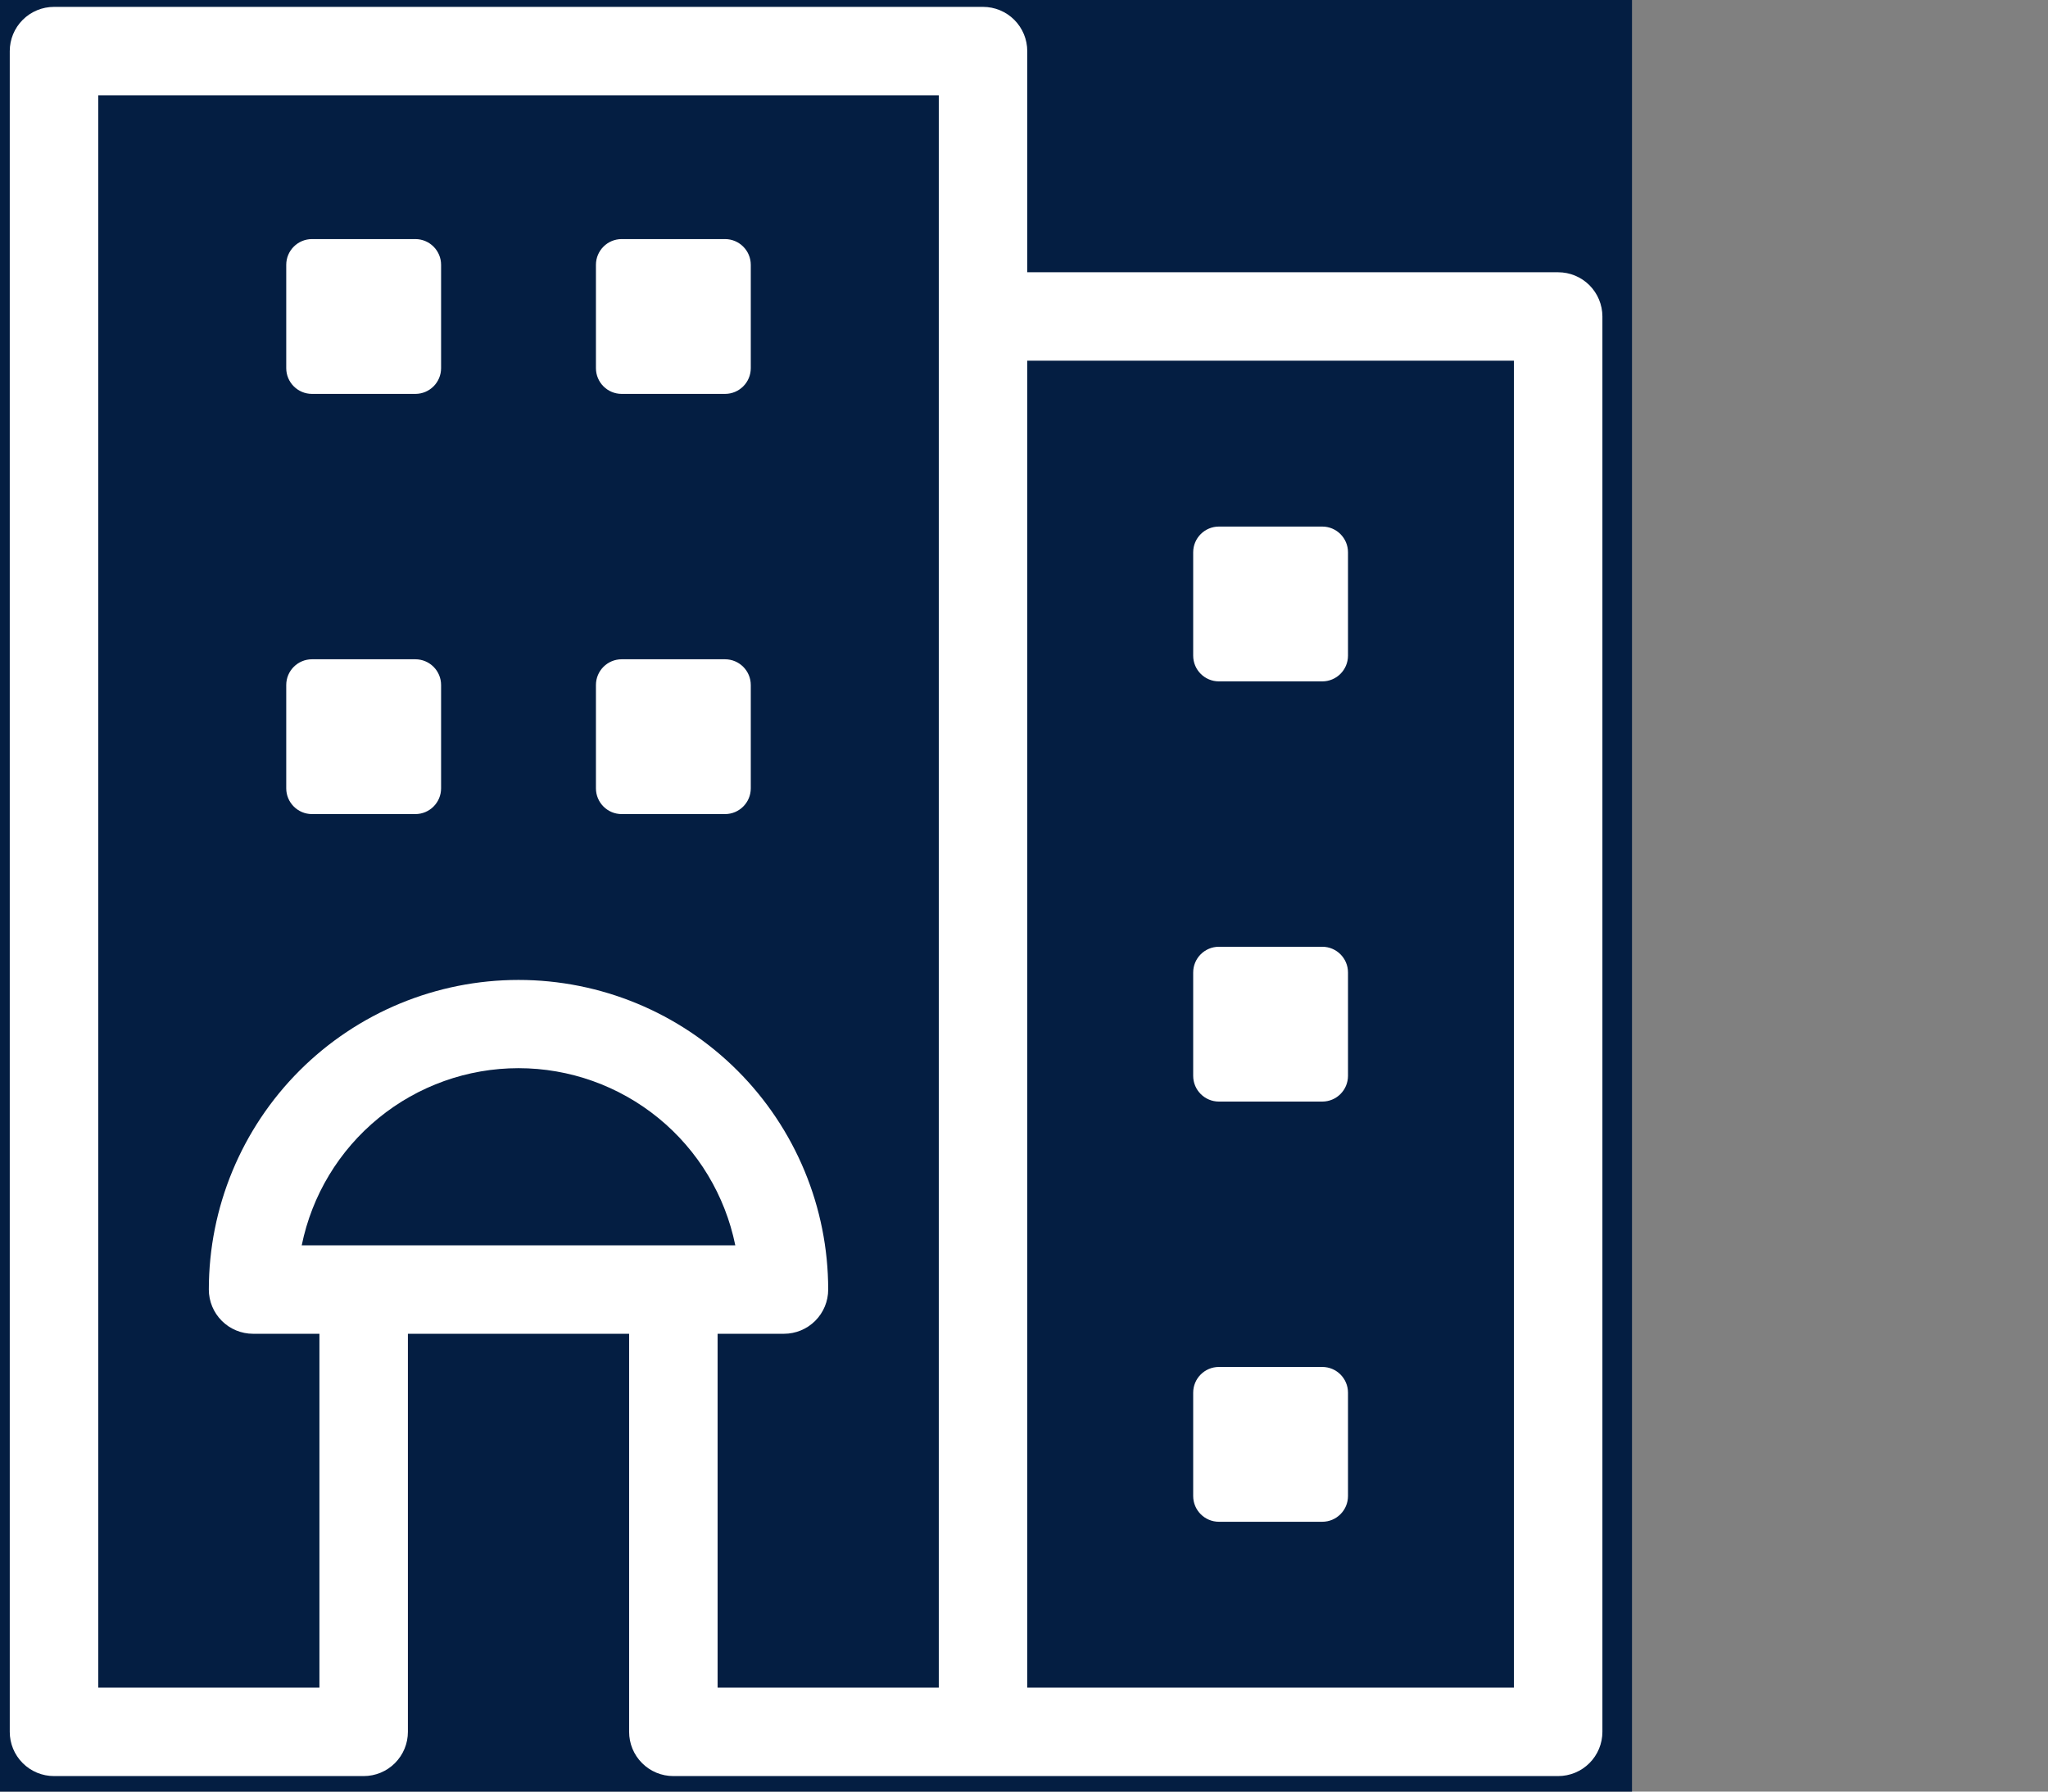
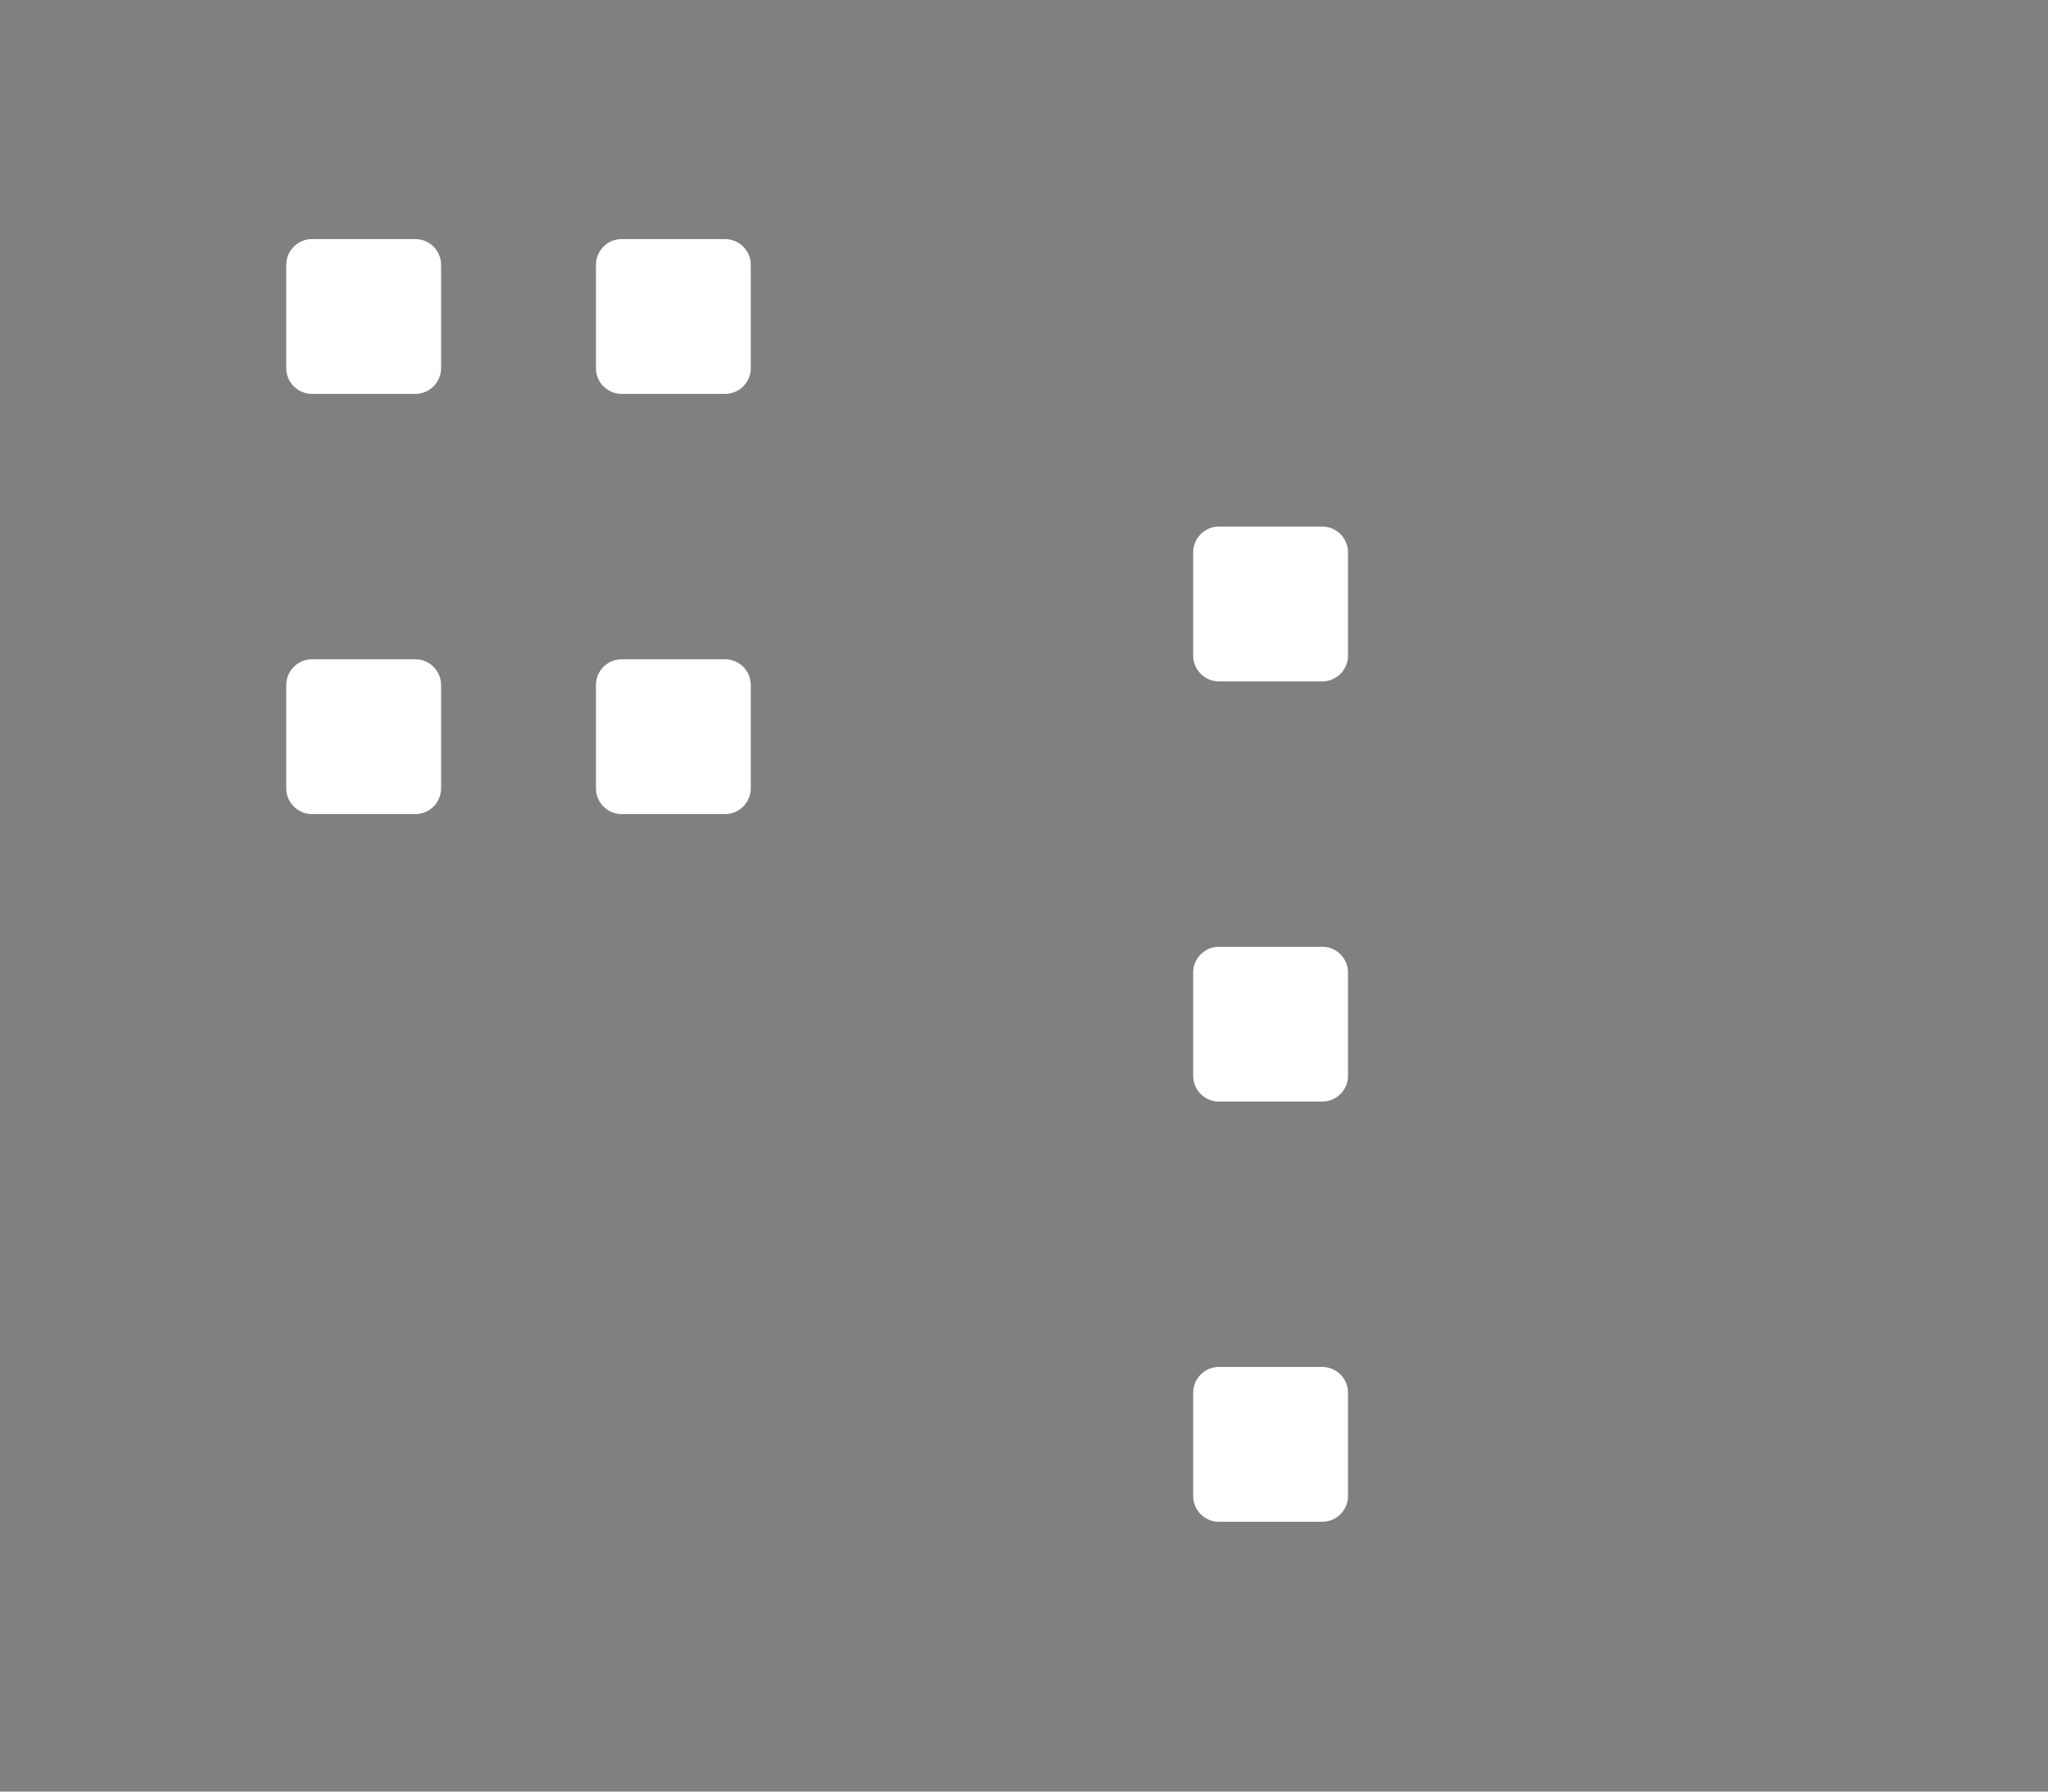
<svg xmlns="http://www.w3.org/2000/svg" width="64" height="56" viewBox="0 0 64 56" fill="none">
  <rect x="0" y="0" width="64" height="56" fill="#808080" stroke="none" />
-   <rect width="51" height="56" fill="#041E42" />
-   <path d="M48.692 8.51H32.102V1.598C32.102 1.231 31.956 0.88 31.697 0.62C31.438 0.361 31.086 0.215 30.72 0.215H1.687C1.321 0.215 0.969 0.361 0.71 0.62C0.45 0.88 0.305 1.231 0.305 1.598V54.133C0.305 54.499 0.45 54.851 0.71 55.11C0.969 55.37 1.321 55.515 1.687 55.515H11.365C11.731 55.515 12.083 55.37 12.342 55.11C12.601 54.851 12.747 54.499 12.747 54.133V41.69H19.66V54.133C19.66 54.499 19.805 54.851 20.065 55.11C20.324 55.37 20.675 55.515 21.042 55.515H48.692C49.059 55.515 49.41 55.37 49.67 55.11C49.929 54.851 50.075 54.499 50.075 54.133V9.893C50.075 9.526 49.929 9.175 49.67 8.915C49.41 8.656 49.059 8.51 48.692 8.51ZM9.429 38.925C9.747 37.363 10.594 35.958 11.829 34.949C13.063 33.94 14.609 33.388 16.203 33.388C17.798 33.388 19.343 33.94 20.578 34.949C21.813 35.958 22.66 37.363 22.978 38.925H9.429ZM22.425 41.69H24.498C24.865 41.69 25.217 41.545 25.476 41.285C25.735 41.026 25.881 40.675 25.881 40.308C25.881 37.741 24.861 35.28 23.047 33.465C21.232 31.65 18.77 30.63 16.203 30.63C13.637 30.63 11.175 31.65 9.36 33.465C7.546 35.28 6.526 37.741 6.526 40.308C6.526 40.675 6.672 41.026 6.931 41.285C7.19 41.545 7.542 41.69 7.908 41.69H9.982V52.75H3.07V2.98H29.337V52.75H22.425V41.69ZM47.31 52.75H32.102V11.275H47.31V52.75Z" fill="white" />
  <path d="M41.321 16.459H38.091C37.647 16.459 37.287 16.82 37.287 17.264V20.493C37.287 20.938 37.647 21.298 38.091 21.298H41.321C41.765 21.298 42.125 20.938 42.125 20.493V17.264C42.125 16.82 41.765 16.459 41.321 16.459ZM41.321 29.593H38.091C37.647 29.593 37.287 29.953 37.287 30.398V33.627C37.287 34.072 37.647 34.432 38.091 34.432H41.321C41.765 34.432 42.125 34.072 42.125 33.627V30.398C42.125 29.953 41.765 29.593 41.321 29.593ZM41.321 42.727H38.091C37.647 42.727 37.287 43.087 37.287 43.532V46.761C37.287 47.205 37.647 47.566 38.091 47.566H41.321C41.765 47.566 42.125 47.205 42.125 46.761V43.532C42.125 43.087 41.765 42.727 41.321 42.727ZM12.979 7.473H9.75C9.306 7.473 8.945 7.834 8.945 8.278V11.507C8.945 11.952 9.306 12.312 9.75 12.312H12.979C13.424 12.312 13.784 11.952 13.784 11.507V8.278C13.784 7.834 13.424 7.473 12.979 7.473ZM12.979 20.607H9.75C9.306 20.607 8.945 20.967 8.945 21.412V24.641C8.945 25.085 9.306 25.446 9.75 25.446H12.979C13.424 25.446 13.784 25.085 13.784 24.641V21.412C13.784 20.967 13.424 20.607 12.979 20.607ZM22.657 7.473H19.428C18.983 7.473 18.623 7.834 18.623 8.278V11.507C18.623 11.952 18.983 12.312 19.428 12.312H22.657C23.101 12.312 23.462 11.952 23.462 11.507V8.278C23.462 7.834 23.101 7.473 22.657 7.473ZM22.657 20.607H19.428C18.983 20.607 18.623 20.967 18.623 21.412V24.641C18.623 25.085 18.983 25.446 19.428 25.446H22.657C23.101 25.446 23.462 25.085 23.462 24.641V21.412C23.462 20.967 23.101 20.607 22.657 20.607Z" fill="white" />
</svg>